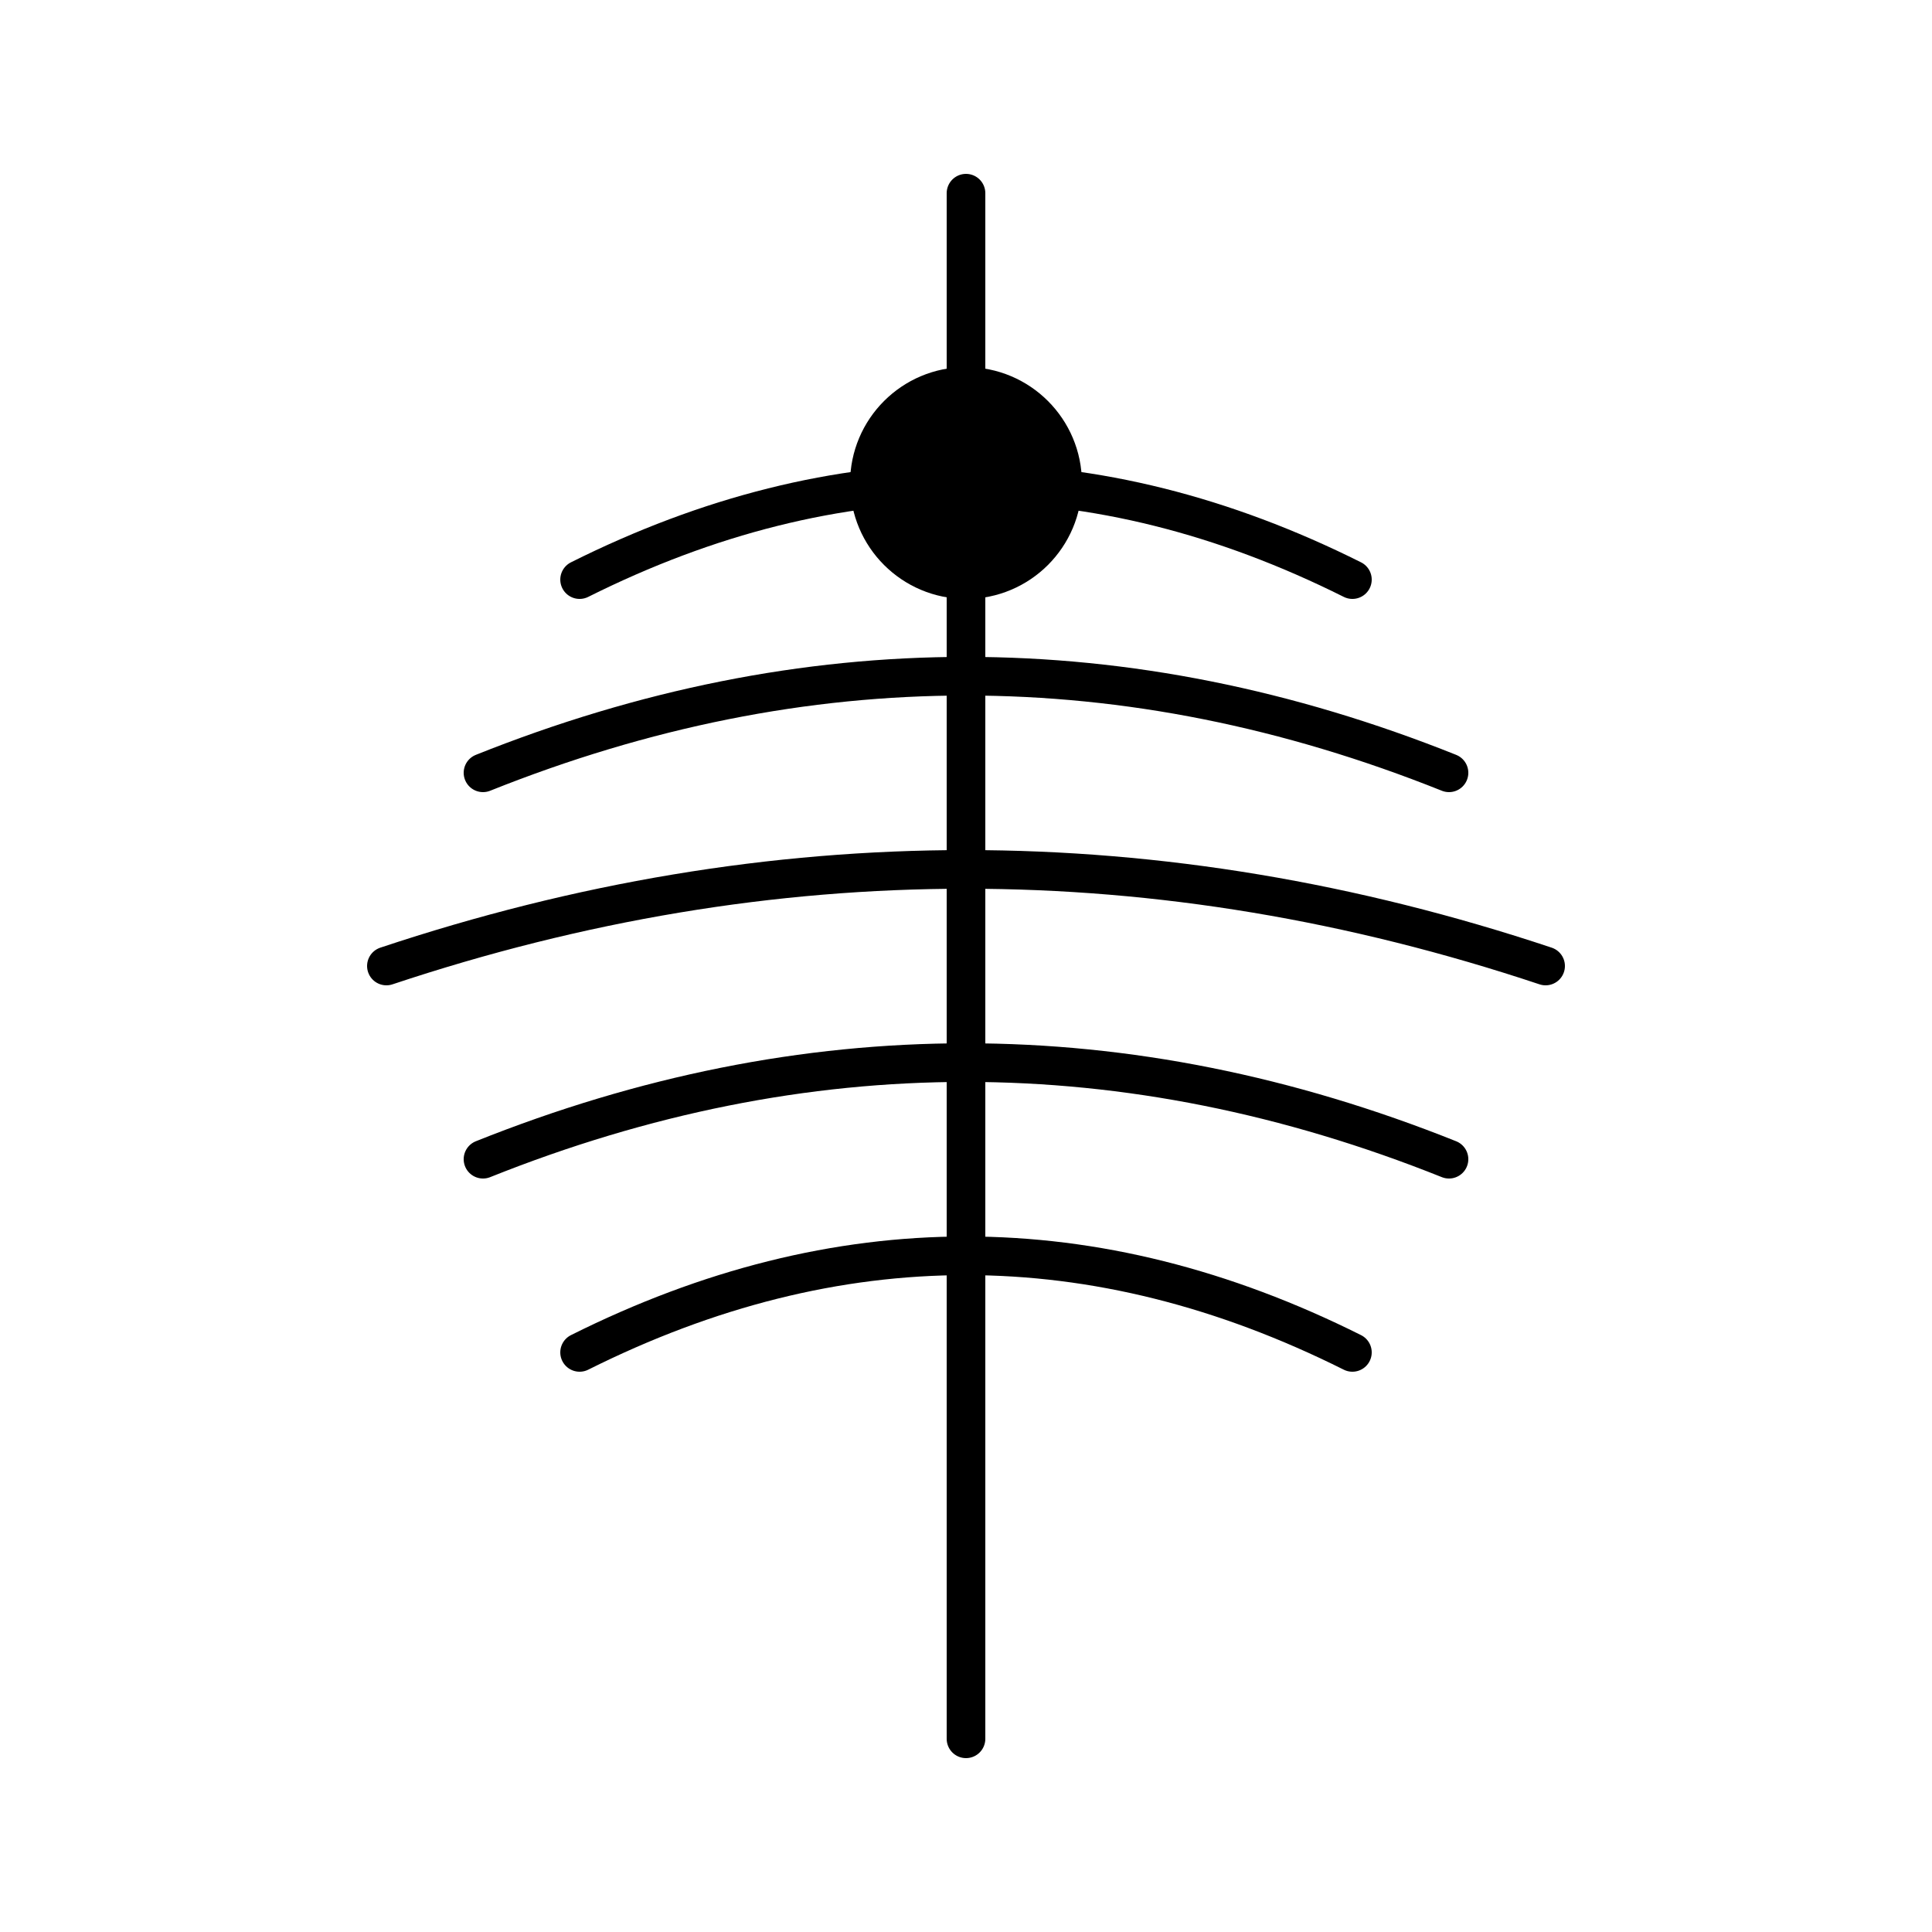
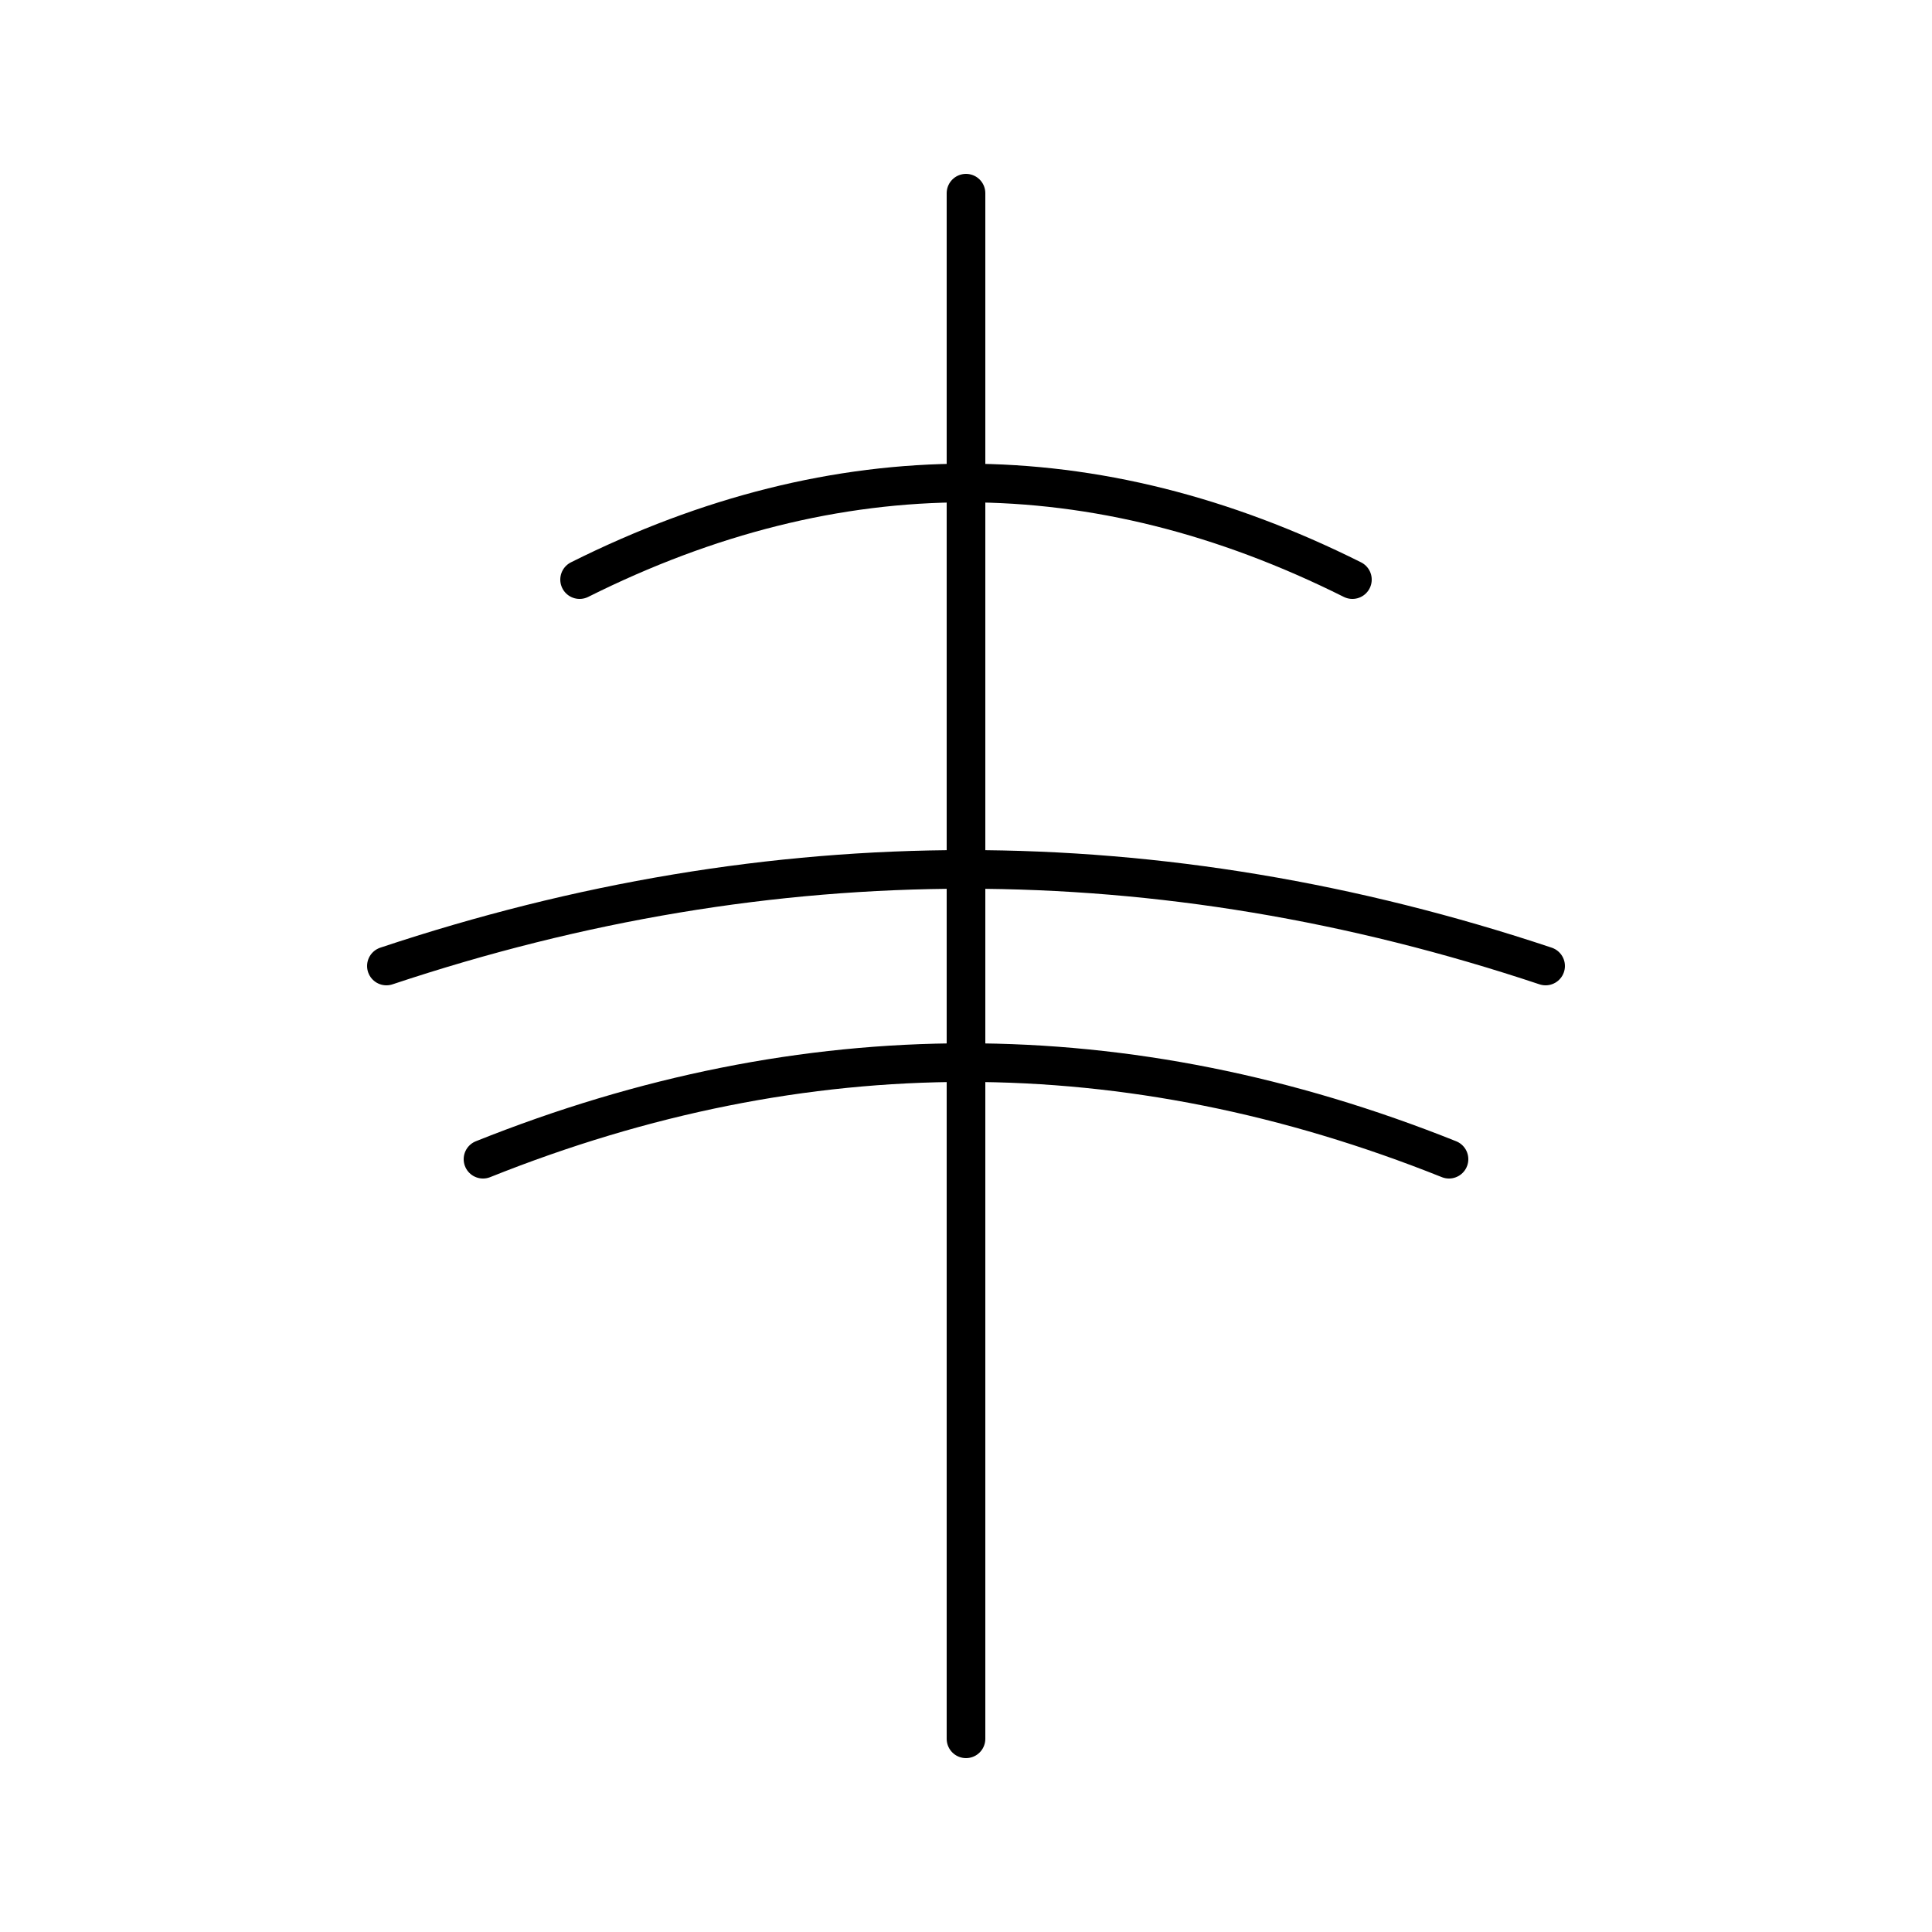
<svg xmlns="http://www.w3.org/2000/svg" viewBox="0 0 100 100" fill="none" stroke="currentColor" stroke-width="2" stroke-linecap="round" stroke-linejoin="round">
  <path d="M50 10 L50 90" />
  <path d="M30 30 Q50 20 70 30" />
-   <path d="M25 40 Q50 30 75 40" />
  <path d="M20 50 Q50 40 80 50" />
  <path d="M25 60 Q50 50 75 60" />
-   <path d="M30 70 Q50 60 70 70" />
-   <circle cx="50" cy="25" r="5" fill="currentColor" />
</svg>